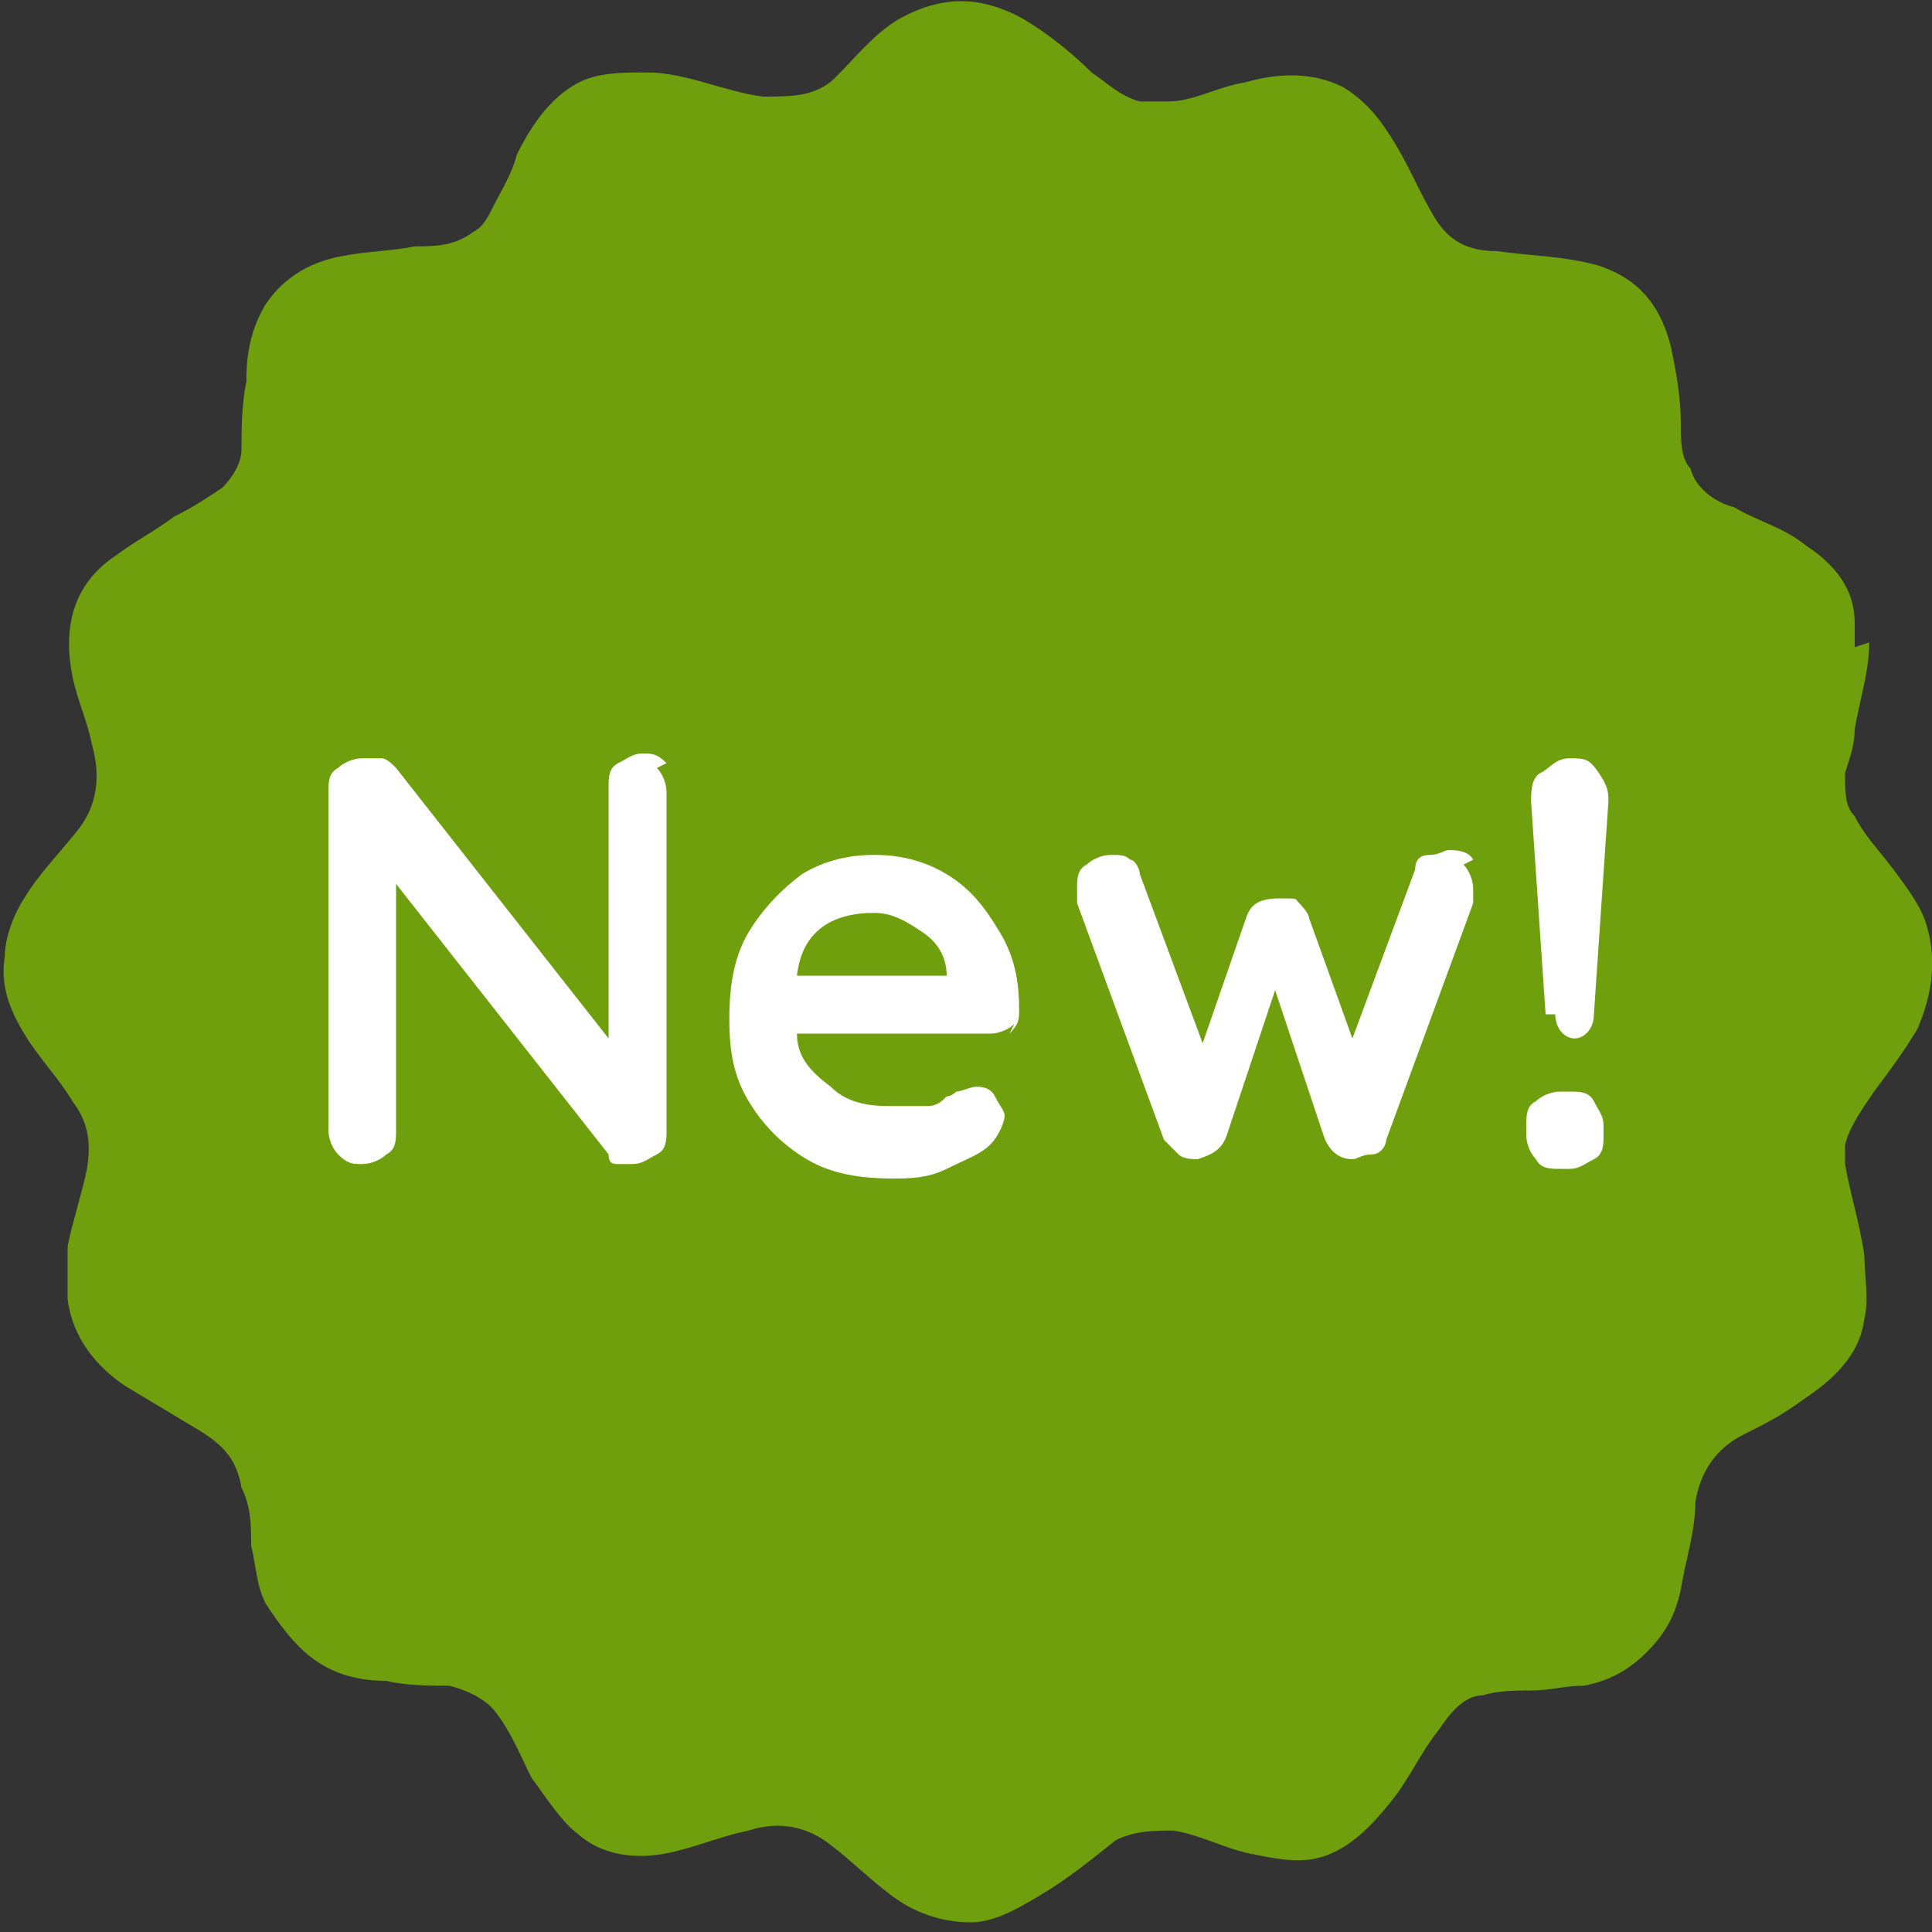
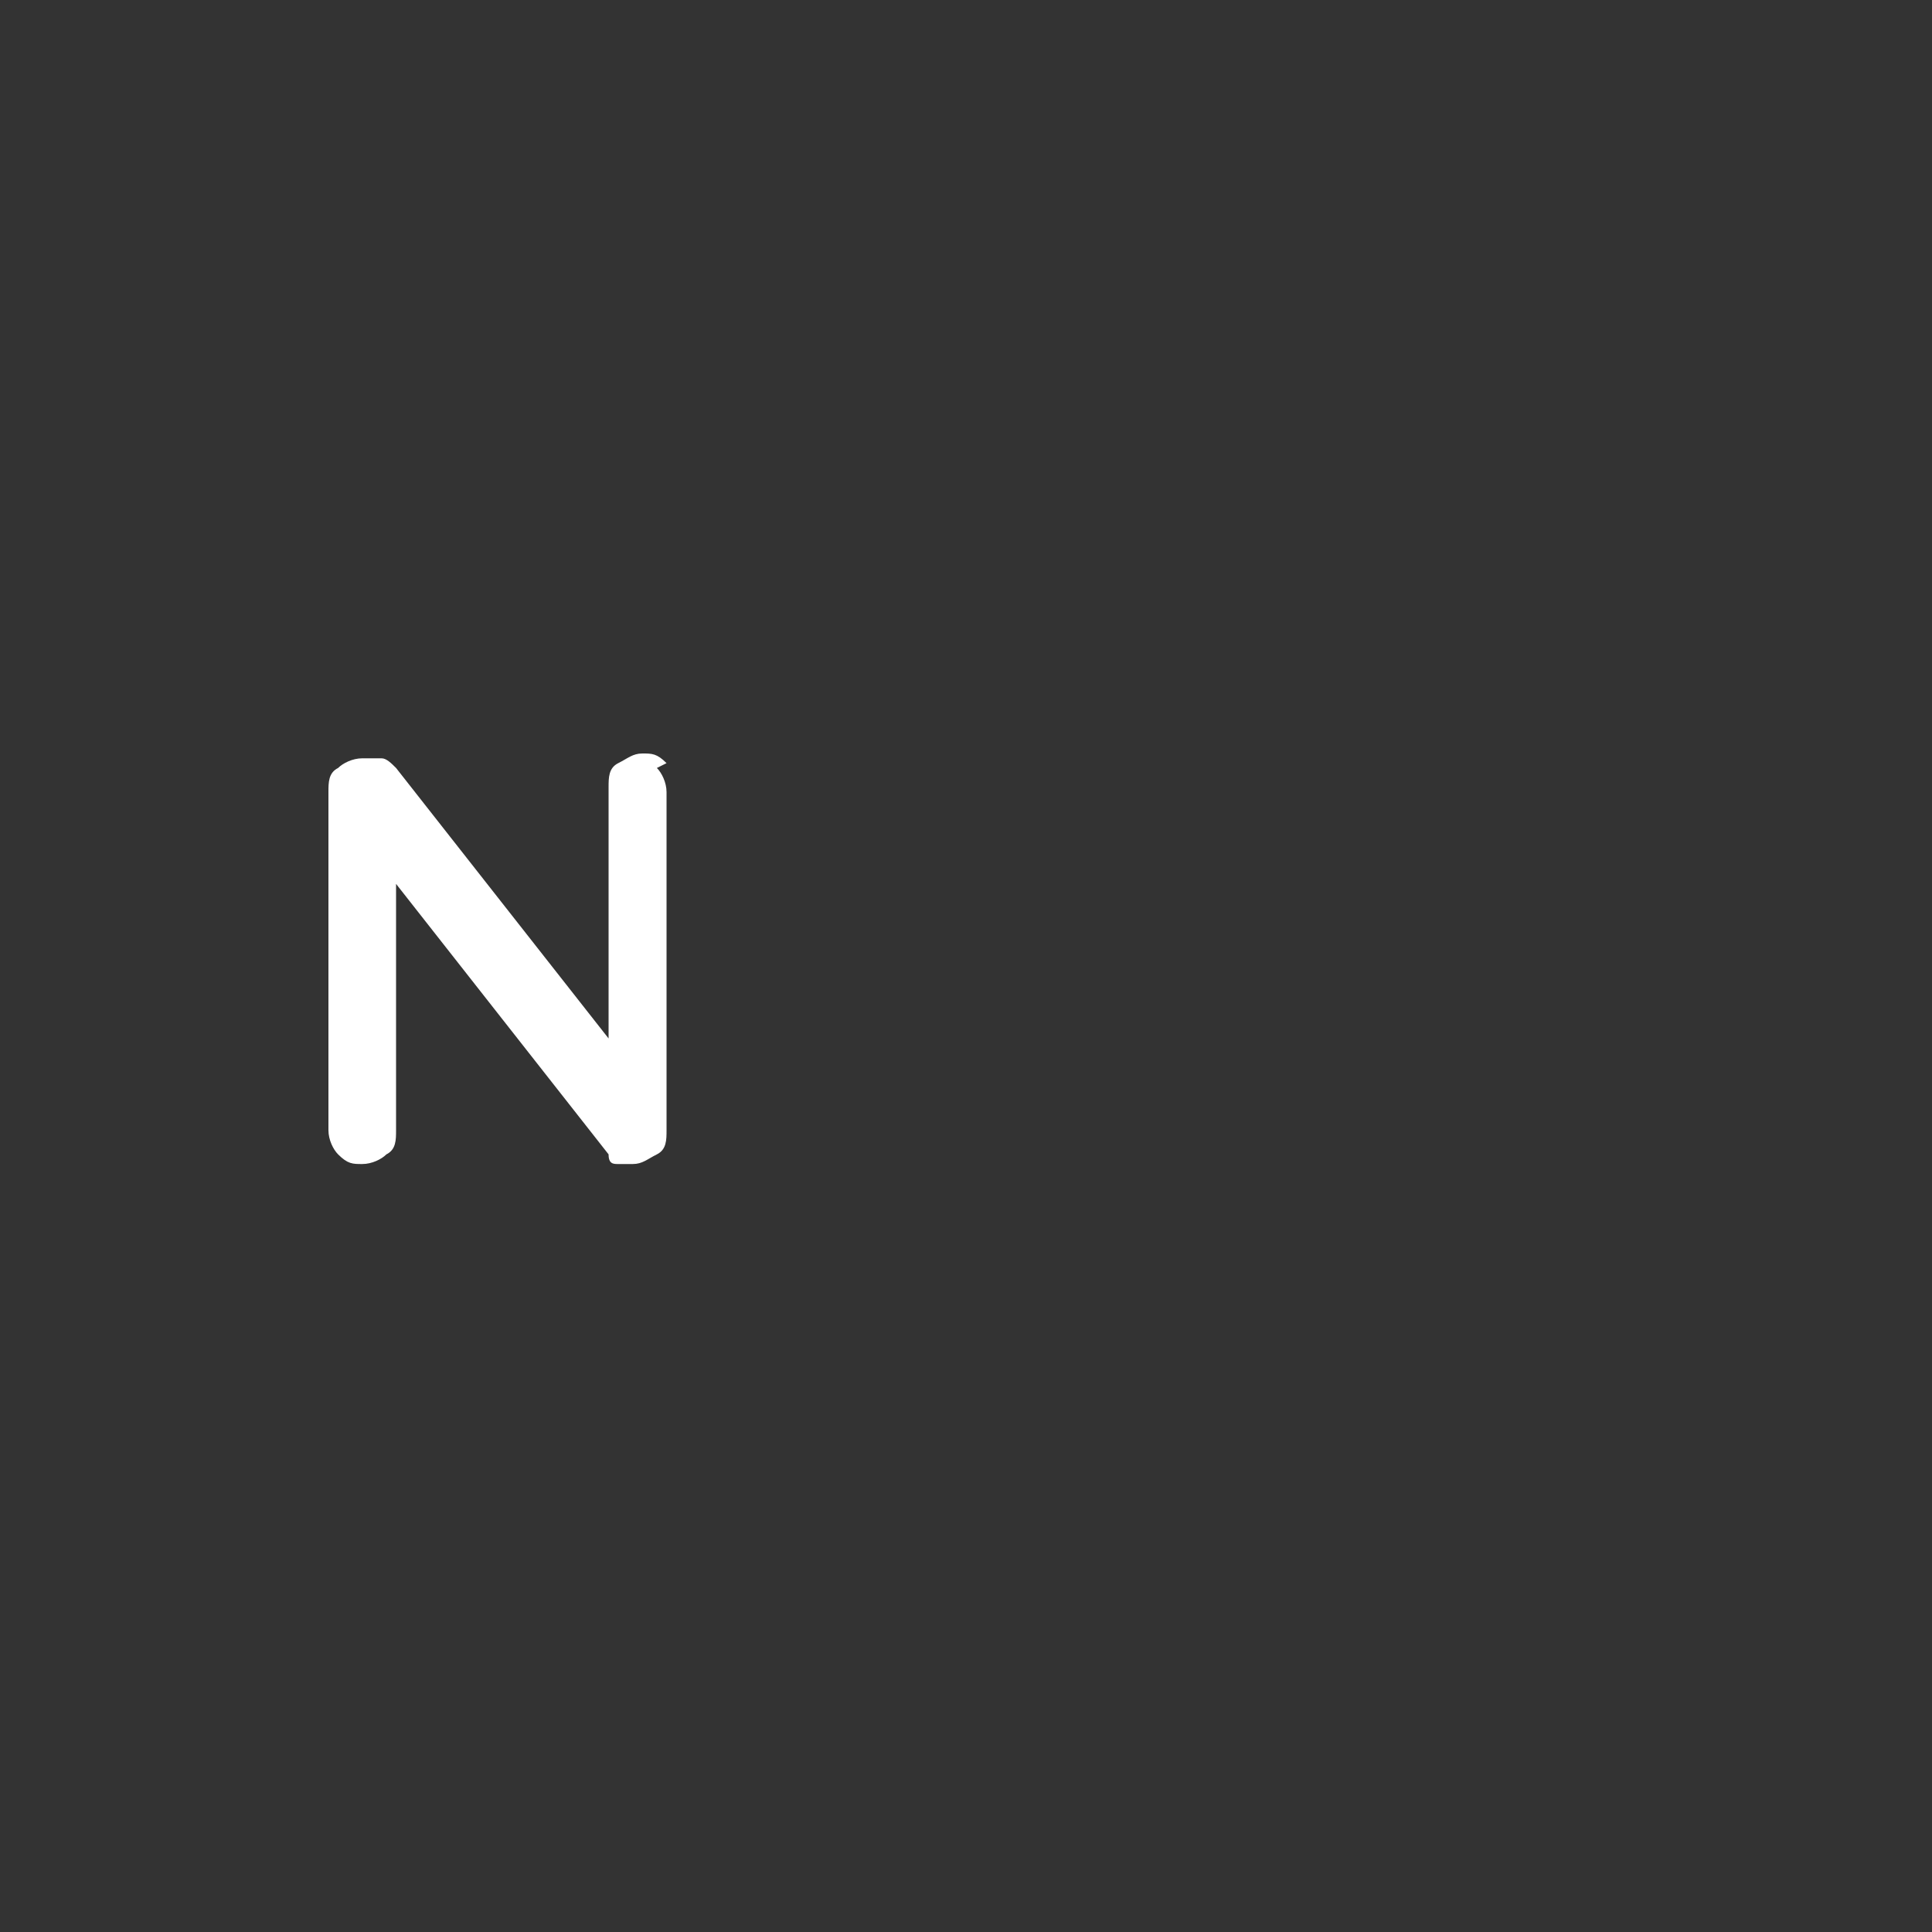
<svg xmlns="http://www.w3.org/2000/svg" id="Layer_1" data-name="Layer 1" viewBox="0 0 40 40">
  <rect x="0" y="0" width="40" height="40" fill="#333333" stroke="none" />
  <defs>
    <style>      .cls-1 {        fill: #6f9f0d;      }      .cls-1, .cls-2 {        stroke-width: 0px;      }      .cls-2 {        fill: #fff;      }    </style>
  </defs>
-   <path class="cls-1" d="M38.7,13.3c0,.6-.2,1.2-.3,1.8,0,.3-.1.6-.2.9,0,.4,0,.7.2.9.2.4.5.7.8,1.1.3.4.6.8.7,1.2.2.7.1,1.4-.2,2.1-.3.5-.6.9-.9,1.3-.2.3-.5.7-.6,1.1,0,.1,0,.3,0,.4.1.6.3,1.2.4,1.9,0,.4.1.9,0,1.3-.1.8-.7,1.3-1.3,1.7-.4.3-.8.5-1.2.7-.6.3-.9.8-1,1.4,0,.6-.2,1.2-.3,1.8-.1.5-.3.9-.7,1.3-.4.4-.8.6-1.3.7-.4,0-.7.1-1.1.1-.3,0-.7,0-1,.1-.4,0-.7.4-.9.7-.4.5-.6,1-1,1.5-.4.5-.8.9-1.3,1.1-.5.2-1,.1-1.5,0-.6-.1-1.1-.4-1.7-.5-.4,0-.8,0-1.2.2-.5.4-1,.8-1.5,1.1-.5.3-1,.6-1.5.6-.6,0-1.2-.2-1.7-.6-.4-.3-.8-.7-1.2-1-.5-.4-1.1-.5-1.7-.3-.5.1-1,.3-1.4.4-.7.2-1.5.2-2.1-.3-.4-.3-.7-.8-1-1.2-.2-.4-.4-.9-.7-1.3-.2-.3-.6-.5-1-.6-.4,0-.9,0-1.3-.1-.7,0-1.3-.2-1.8-.7-.3-.3-.5-.6-.7-.9-.2-.4-.2-.8-.3-1.2,0-.4,0-.8-.2-1.2-.1-.6-.4-.9-.9-1.2-.5-.3-1-.6-1.5-.9-.6-.4-1.1-1-1.2-1.8,0-.4,0-.8,0-1.1.1-.5.3-1.1.4-1.6.1-.6,0-1-.3-1.4-.3-.5-.7-.9-1-1.4-.3-.5-.5-1-.4-1.6,0-.4.2-.9.4-1.2.3-.5.7-.9,1.1-1.4.4-.5.5-1.1.3-1.8-.1-.5-.3-.9-.4-1.4-.2-1,0-1.9.9-2.5.4-.3.8-.5,1.2-.8.4-.2.7-.4,1-.6.2-.2.4-.5.4-.8,0-.4,0-.9.1-1.4,0-.6.1-1.1.4-1.6.4-.6,1-.9,1.6-1,.5-.1,1-.1,1.5-.2.4,0,.8,0,1.2-.3.2-.1.3-.3.4-.5.2-.4.4-.7.5-1.1.3-.6.7-1.2,1.3-1.5.4-.2.9-.2,1.4-.2.8,0,1.6.4,2.4.5.6,0,1.1,0,1.5-.4.4-.4.8-.9,1.3-1.2.9-.5,1.7-.5,2.6,0,.5.3,1,.7,1.4,1.1.3.2.6.5,1,.6.2,0,.4,0,.6,0,.5,0,1-.3,1.6-.4.7-.2,1.4-.2,2,.1.5.3.8.7,1.1,1.2.3.5.5,1,.8,1.5s.7.7,1.3.7c.7.1,1.4.1,2.1.3.9.3,1.3.9,1.5,1.7.1.5.2,1,.2,1.6,0,.3,0,.7.2.9.1.4.5.7.9.8.5.3,1,.4,1.5.8.6.4,1,.9,1,1.6,0,0,0,.1,0,.2,0,0,0,.2,0,.3Z" />
  <g>
    <path class="cls-2" d="M13.6,15.9c.1.1.2.3.2.5v7c0,.2,0,.4-.2.5s-.3.2-.5.2-.2,0-.3,0-.2,0-.2-.2l-4.4-5.6v5.1c0,.2,0,.4-.2.5-.1.1-.3.2-.5.2s-.3,0-.5-.2c-.1-.1-.2-.3-.2-.5v-7c0-.2,0-.4.2-.5.1-.1.3-.2.5-.2s.2,0,.4,0c.1,0,.2.1.3.2l4.4,5.6v-5.2c0-.2,0-.4.2-.5s.3-.2.5-.2.3,0,.5.2Z" />
-     <path class="cls-2" d="M21,21.2c-.1.1-.3.2-.5.2h-4c0,.5.3.8.7,1.1.3.3.7.4,1.2.4s.6,0,.8,0c.2,0,.3-.1.4-.2.1,0,.2-.1.2-.1.1,0,.3-.1.4-.1s.3,0,.4.2.2.3.2.4-.1.4-.3.6c-.2.2-.5.3-.9.5s-.8.2-1.1.2c-.7,0-1.3-.1-1.8-.4s-.9-.7-1.2-1.2-.4-1-.4-1.7.1-1.3.4-1.8c.3-.5.7-.9,1.1-1.2.5-.3,1-.4,1.5-.4s1,.1,1.5.4c.5.3.8.7,1.1,1.2.3.5.4,1,.4,1.6,0,.2,0,.3-.2.5ZM16.5,20.2h3.1c0-.4-.2-.7-.5-.9-.3-.2-.6-.4-1-.4-.9,0-1.5.4-1.6,1.3Z" />
-     <path class="cls-2" d="M30.3,17.9c.1.1.2.3.2.5s0,.2,0,.3l-1.8,4.9c0,.1-.1.3-.3.3s-.3.1-.4.1h0c-.3,0-.5-.2-.6-.5l-1-3-1,3c-.1.3-.3.4-.6.5h0c-.1,0-.3,0-.4-.1s-.2-.2-.3-.3l-1.8-4.9c0,0,0-.2,0-.3,0-.2,0-.4.2-.5.1-.1.3-.2.5-.2s.3,0,.4.1c.1,0,.2.2.2.3l1.3,3.5.9-2.6c.1-.3.3-.4.7-.4s.3,0,.4.1c0,0,.2.2.2.3l.9,2.5,1.3-3.5c0-.2.1-.3.3-.3s.3-.1.4-.1.4,0,.5.2Z" />
-     <path class="cls-2" d="M31.8,24c-.1-.1-.2-.3-.2-.5v-.2c0-.2,0-.4.2-.5.1-.1.3-.2.5-.2h.2c.2,0,.4,0,.5.2s.2.3.2.5v.2c0,.2,0,.4-.2.5s-.3.2-.5.2h-.2c-.2,0-.4,0-.5-.2ZM32,21l-.3-4.4c0-.2,0-.5.2-.6s.3-.3.6-.3.4,0,.6.3.2.4.2.6l-.3,4.4c0,.3-.2.5-.4.5s-.4-.2-.4-.5Z" />
  </g>
</svg>